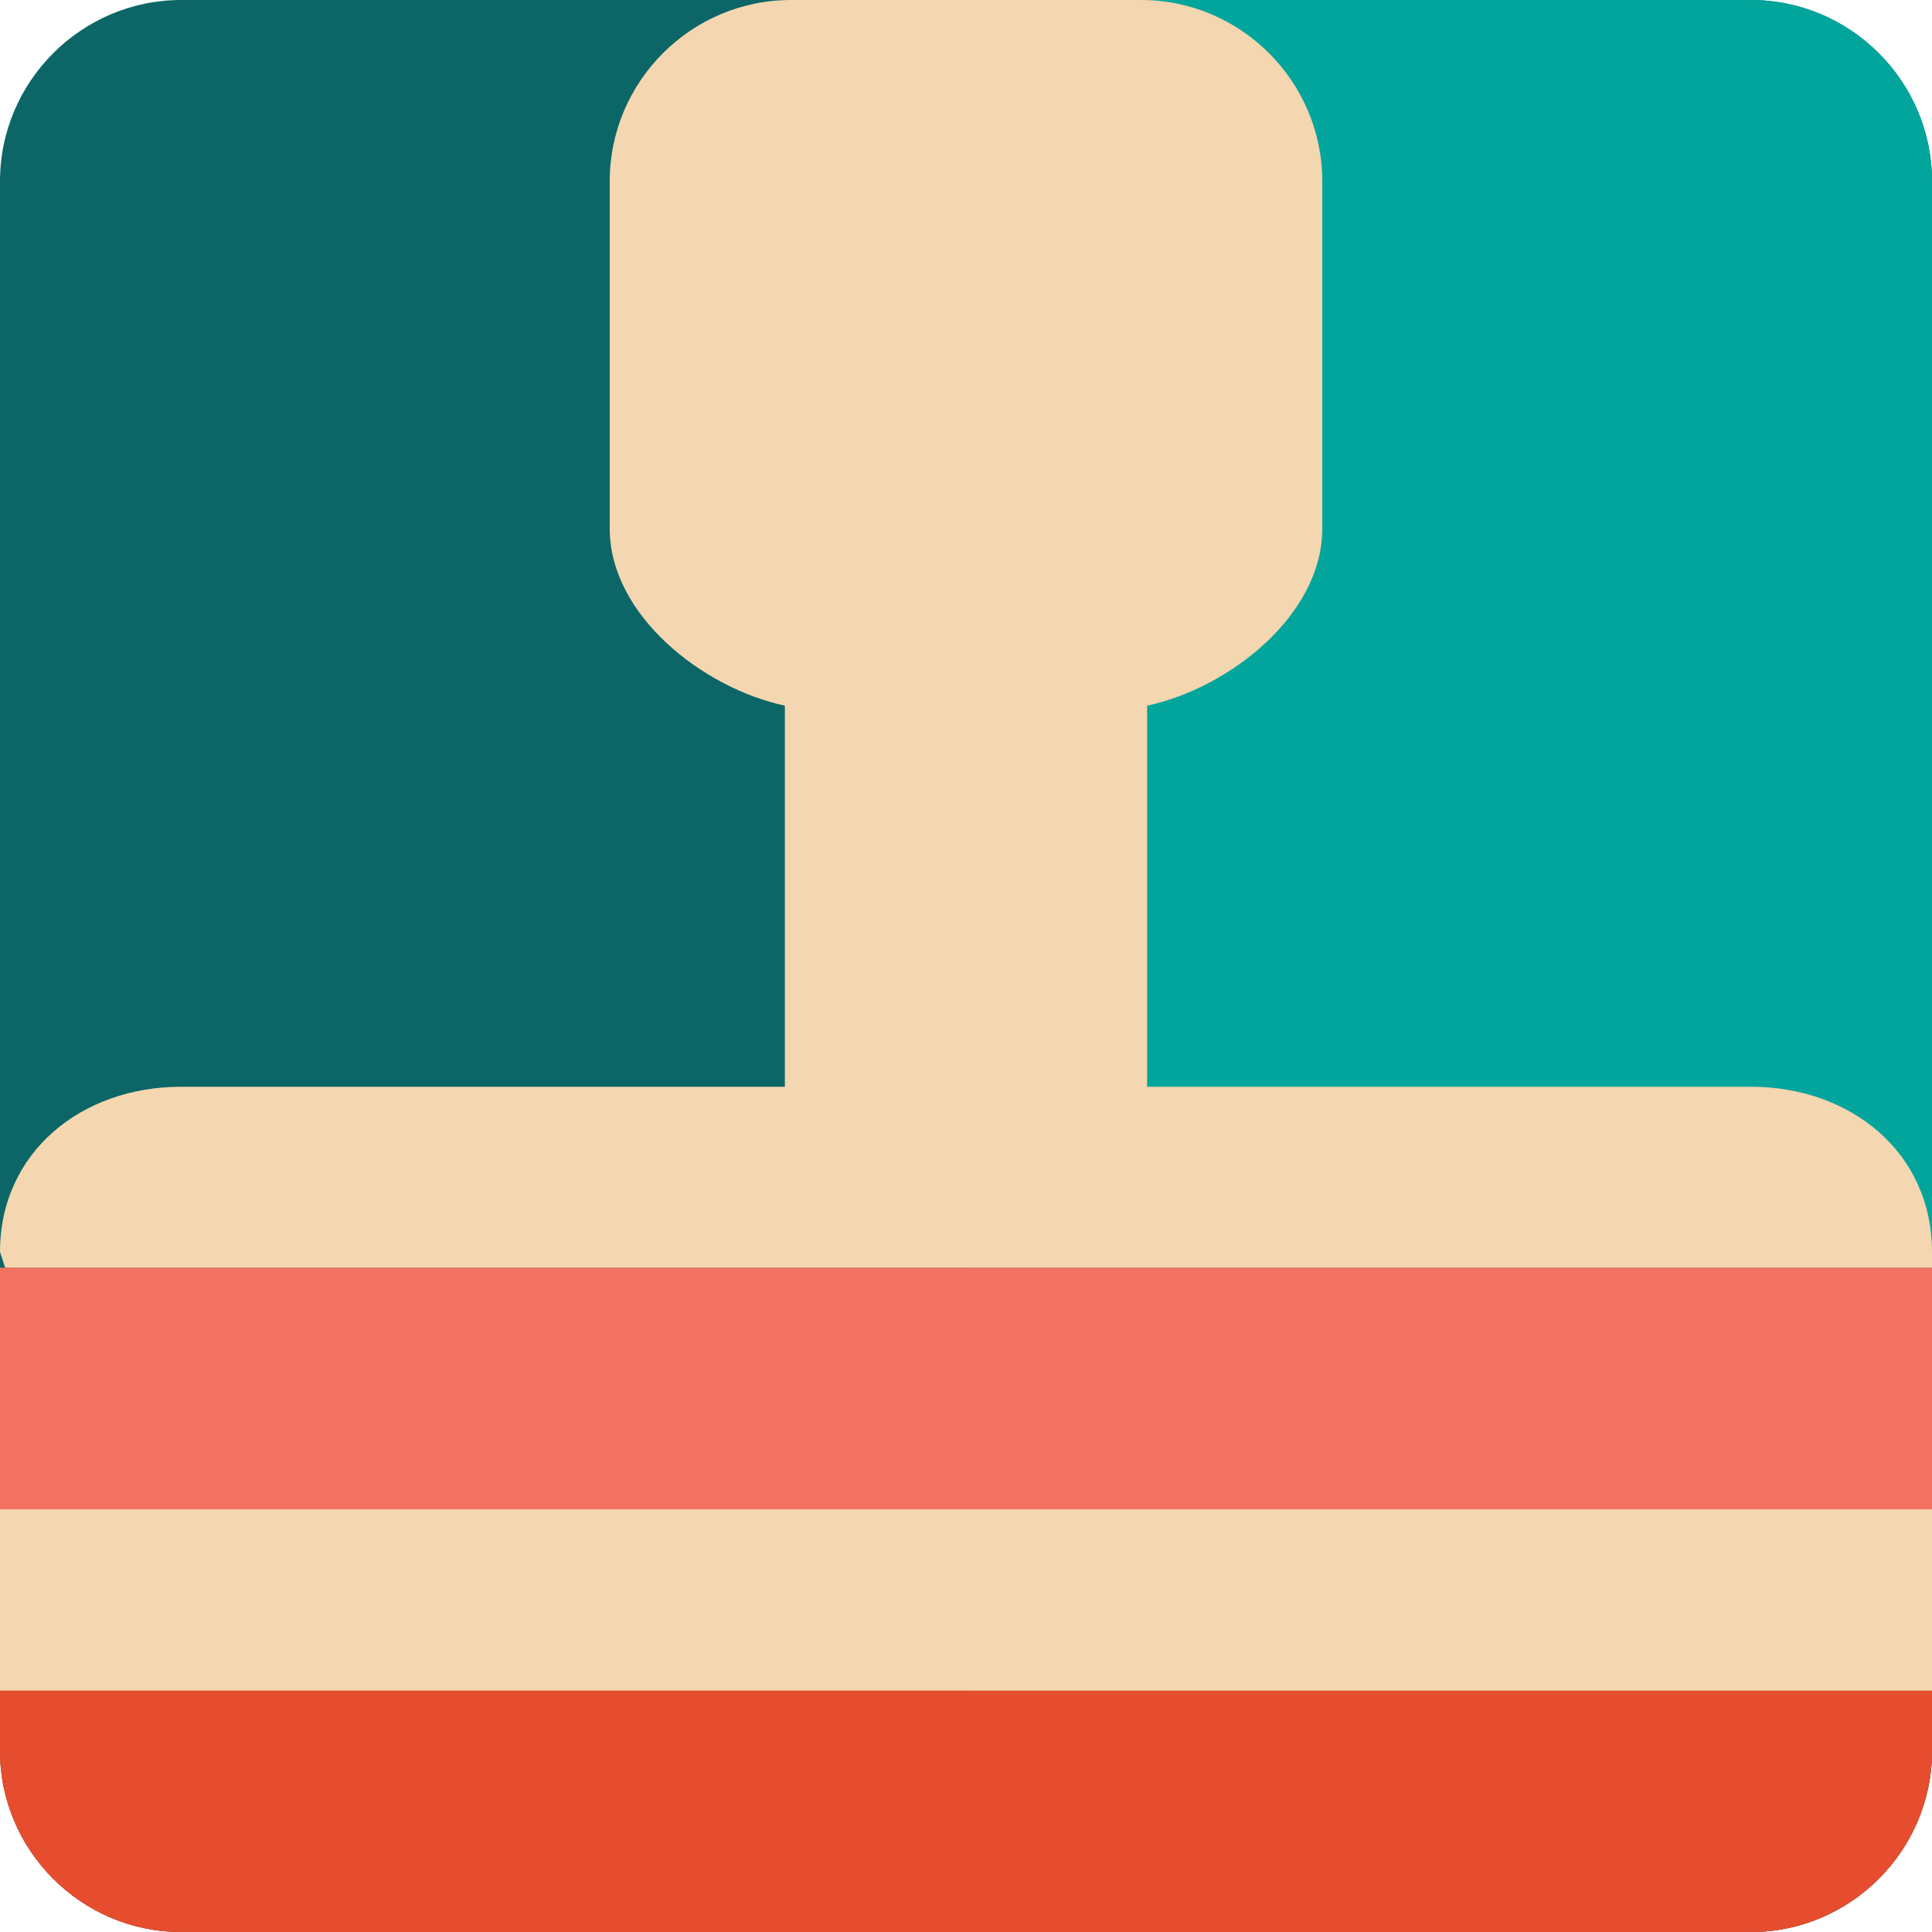
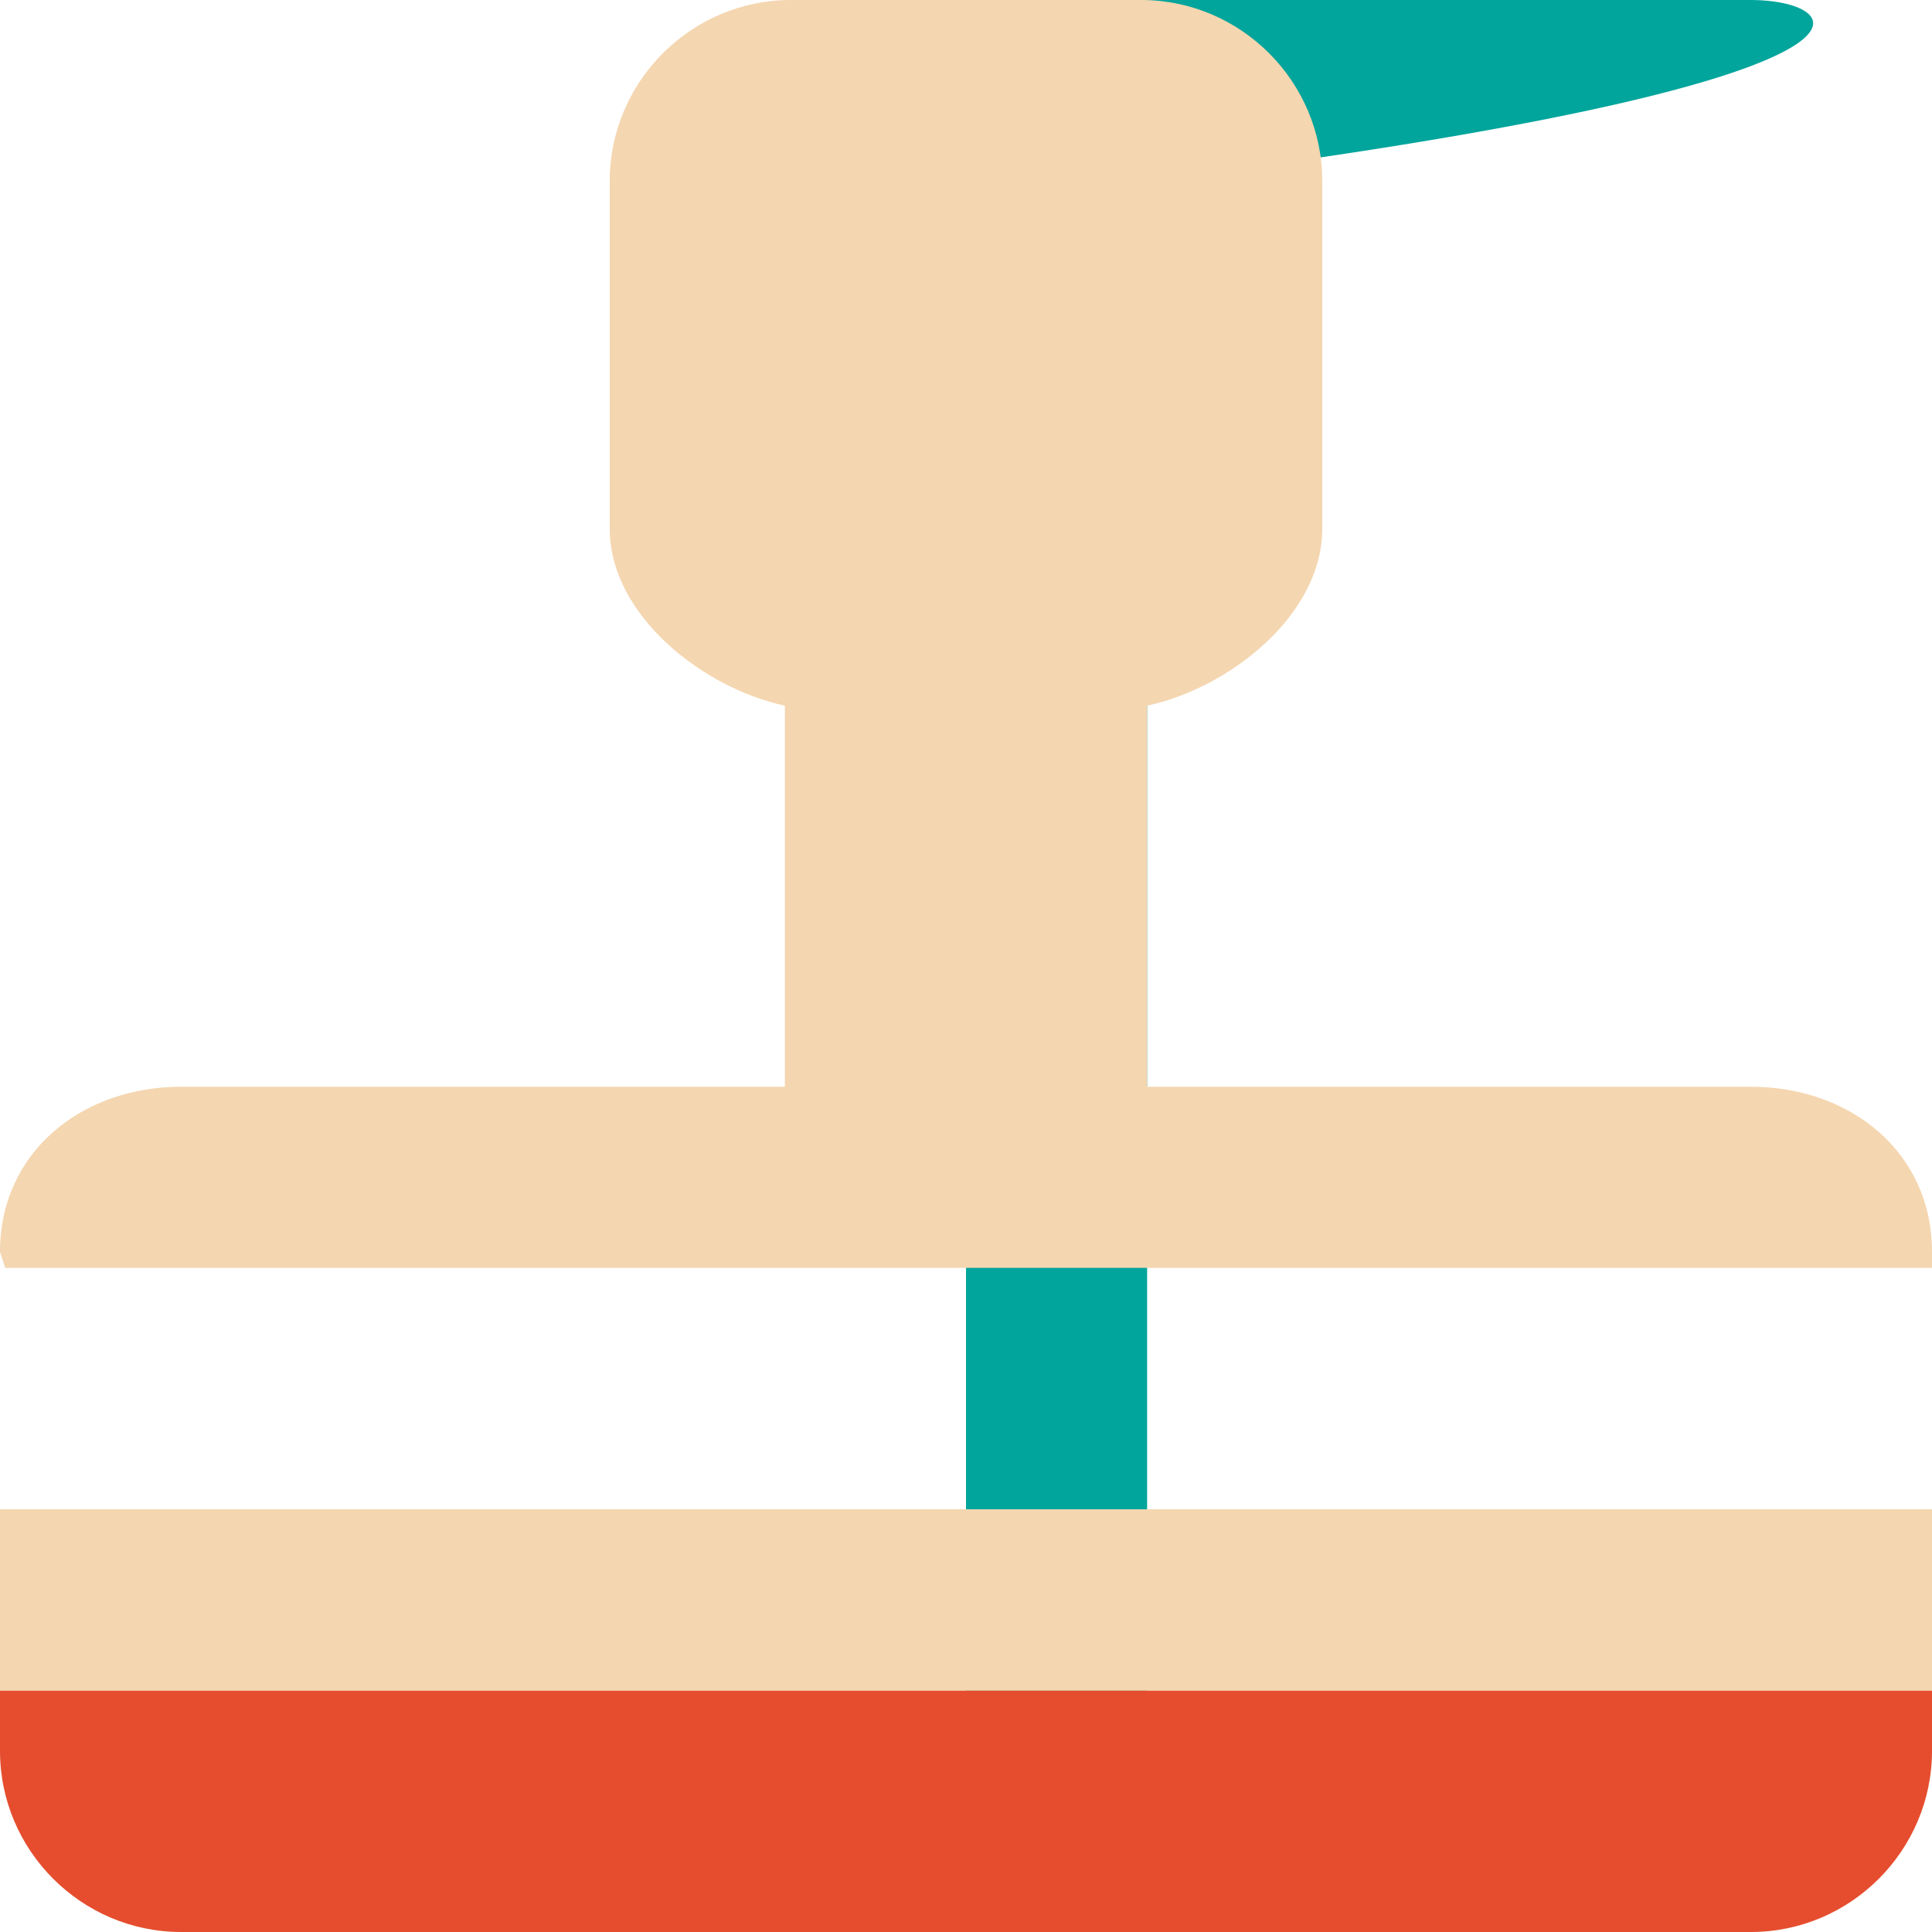
<svg xmlns="http://www.w3.org/2000/svg" version="1.1" id="Uploaded to svgrepo.com" width="800px" height="800px" viewBox="0 0 32 32" xml:space="preserve">
  <style type="text/css">
	.pictogram_een{fill:#F4D6B0;}
	.pictogram_drie{fill:#F27261;}
	.pictogram_vier{fill:#E54D2E;}
	.pictogram_vijf{fill:#01A59C;}
	.pictogram_zes{fill:#0C6667;}
	.st0{fill:#F8AD89;}
	.st1{fill:none;}
	.st2{clip-path:url(#SVGID_2_);fill:#01A59C;}
	.st3{clip-path:url(#SVGID_2_);fill:none;}
	.st4{clip-path:url(#SVGID_2_);fill:#0C6667;}
	.st5{fill:#0C6667;}
</style>
  <g>
-     <path class="pictogram_zes" d="M32,29c0,1.65-1.35,3-3,3H3c-1.65,0-3-1.35-3-3V3c0-1.65,1.35-3,3-3h26c1.65,0,3,1.35,3,3V29z" />
-     <path class="pictogram_vijf" d="M29,0H16v32h13c1.65,0,3-1.35,3-3V3C32,1.35,30.65,0,29,0z" />
+     <path class="pictogram_vijf" d="M29,0H16v32c1.65,0,3-1.35,3-3V3C32,1.35,30.65,0,29,0z" />
+     <polygon class="pictogram_een" points="0,28 16,28 32,28 32,25 0,25  " />
+     <path class="pictogram_een" d="M29,18H19v-6.312c1.353-0.289,2.901-1.496,2.901-2.932V3c0-1.65-1.35-3-3-3H16h-2.901   c-1.65,0-3,1.35-3,3v5.756c0,1.436,1.548,2.643,2.901,2.932V18H3c-1.65,0-3,1.085-3,2.735L0.086,21H32v-0.265   C32,19.085,30.65,18,29,18z" />
    <path class="pictogram_vier" d="M16,28H0v1c0,1.65,1.35,3,3,3h13h13c1.65,0,3-1.35,3-3v-1H16z" />
    <polygon class="pictogram_een" points="0,28 16,28 32,28 32,25 0,25  " />
-     <path class="pictogram_een" d="M29,18H19v-6.312c1.353-0.289,2.901-1.496,2.901-2.932V3c0-1.65-1.35-3-3-3H16h-2.901   c-1.65,0-3,1.35-3,3v5.756c0,1.436,1.548,2.643,2.901,2.932V18H3c-1.65,0-3,1.085-3,2.735L0.086,21H32v-0.265   C32,19.085,30.65,18,29,18z" />
-     <rect y="21" class="pictogram_drie" width="32" height="4" />
-     <path class="pictogram_vier" d="M16,28H0v1c0,1.65,1.35,3,3,3h13h13c1.65,0,3-1.35,3-3v-1H16z" />
-     <polygon class="pictogram_een" points="0,28 16,28 32,28 32,25 0,25  " />
-     <rect y="21" class="pictogram_drie" width="32" height="4" />
  </g>
</svg>